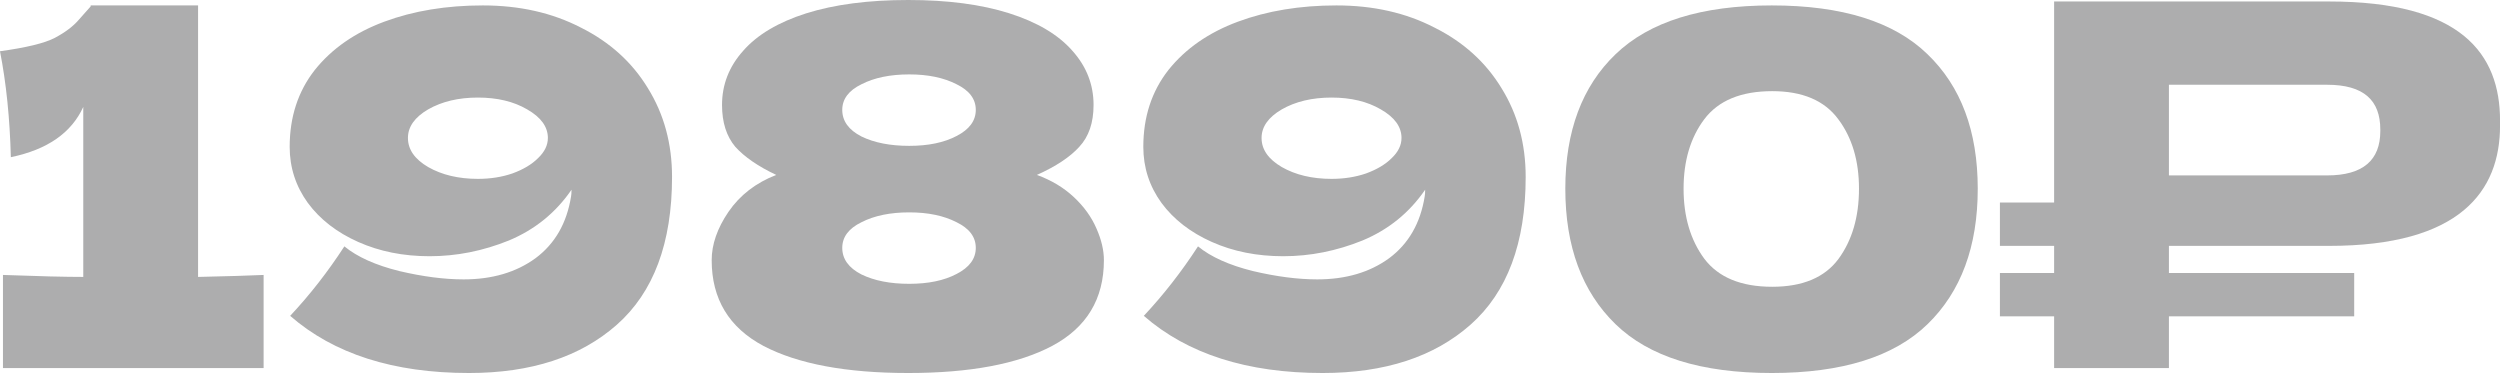
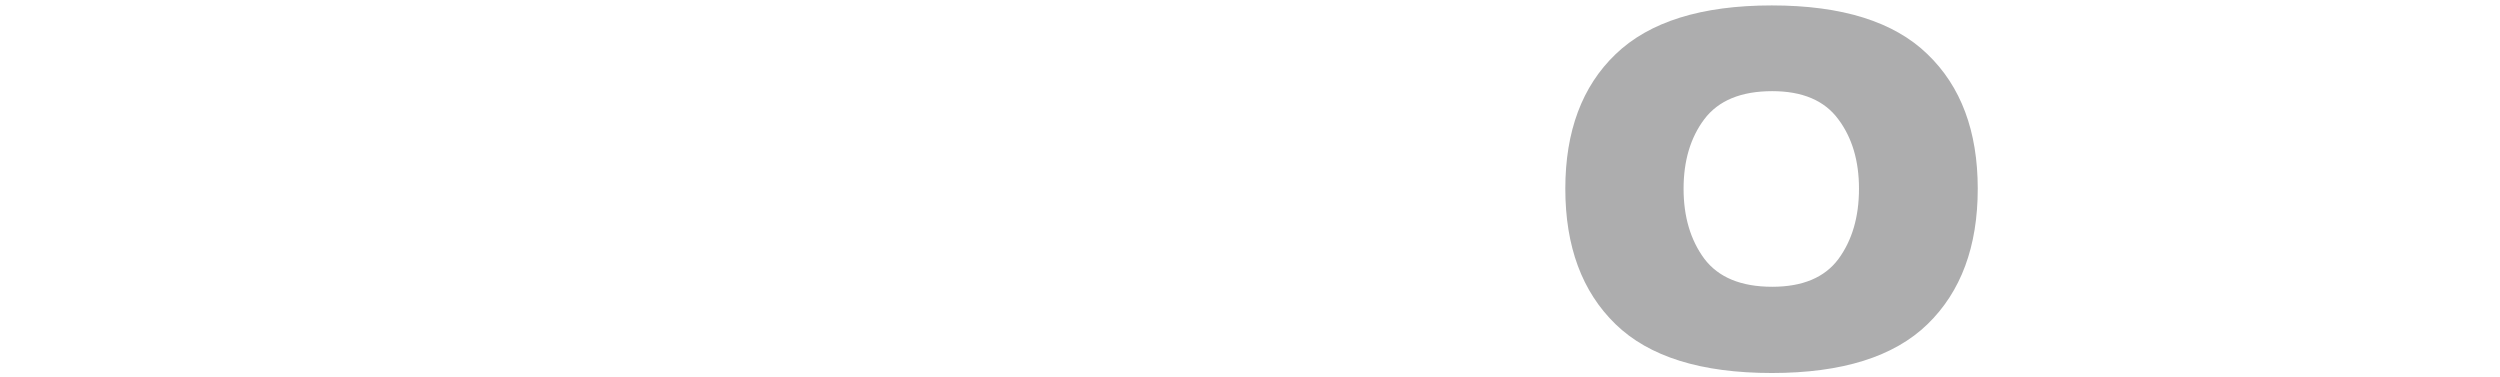
<svg xmlns="http://www.w3.org/2000/svg" width="285" height="43" viewBox="0 0 285 43" fill="none">
  <g opacity="0.4">
-     <path d="M22.581 31.569C25.952 31.494 28.442 31.419 30.052 31.344V41.961H0.337V31.344C4.381 31.494 7.433 31.569 9.493 31.569V12.189C8.145 15.148 5.393 17.058 1.236 17.919C1.123 13.5 0.712 9.474 0 5.842C2.996 5.43 5.074 4.924 6.235 4.325C7.433 3.689 8.351 2.996 8.988 2.247C9.662 1.498 10.111 0.992 10.336 0.73V0.618H22.581V31.569Z" fill="#313235" />
-     <path d="M55.043 0.618C59.237 0.618 62.963 1.46 66.221 3.146C69.517 4.793 72.063 7.096 73.861 10.055C75.696 13.013 76.613 16.384 76.613 20.166C76.613 27.693 74.516 33.31 70.322 37.018C66.165 40.688 60.548 42.523 53.47 42.523C44.857 42.523 38.06 40.351 33.079 36.007C35.326 33.61 37.386 30.97 39.258 28.086C40.719 29.285 42.797 30.221 45.493 30.895C48.19 31.532 50.643 31.85 52.852 31.85C56.11 31.85 58.844 31.045 61.053 29.434C63.263 27.787 64.611 25.446 65.098 22.413C65.135 22.226 65.154 21.963 65.154 21.626C63.356 24.248 60.978 26.176 58.02 27.412C55.062 28.61 52.047 29.21 48.976 29.21C45.98 29.21 43.265 28.667 40.831 27.581C38.397 26.495 36.487 25.015 35.102 23.143C33.716 21.233 33.023 19.099 33.023 16.739C33.023 13.332 33.978 10.411 35.888 7.976C37.835 5.542 40.475 3.707 43.808 2.472C47.141 1.236 50.886 0.618 55.043 0.618ZM54.481 20.391C55.904 20.391 57.215 20.185 58.413 19.773C59.649 19.323 60.623 18.743 61.334 18.031C62.083 17.32 62.458 16.552 62.458 15.728C62.458 14.455 61.671 13.369 60.098 12.47C58.563 11.572 56.691 11.122 54.481 11.122C52.272 11.122 50.381 11.572 48.808 12.47C47.272 13.369 46.505 14.455 46.505 15.728C46.505 17.039 47.272 18.144 48.808 19.043C50.381 19.941 52.272 20.391 54.481 20.391Z" fill="#313235" />
-     <path d="M118.206 19.941C119.853 20.54 121.258 21.383 122.419 22.469C123.58 23.555 124.441 24.753 125.003 26.064C125.564 27.337 125.845 28.536 125.845 29.659C125.845 34.078 123.879 37.336 119.947 39.433C116.052 41.493 110.585 42.523 103.545 42.523C96.467 42.523 90.962 41.493 87.03 39.433C83.098 37.336 81.132 34.078 81.132 29.659C81.132 27.861 81.769 26.027 83.042 24.154C84.353 22.244 86.169 20.84 88.49 19.941C86.431 18.968 84.877 17.9 83.828 16.739C82.817 15.541 82.311 13.95 82.311 11.965C82.311 9.643 83.117 7.583 84.727 5.786C86.337 3.951 88.734 2.528 91.917 1.517C95.138 0.506 99.013 0 103.545 0C108.039 0 111.877 0.506 115.06 1.517C118.243 2.528 120.64 3.951 122.25 5.786C123.86 7.583 124.666 9.643 124.666 11.965C124.666 13.987 124.123 15.579 123.037 16.739C121.988 17.9 120.378 18.968 118.206 19.941ZM103.657 16.627C105.829 16.627 107.627 16.253 109.05 15.504C110.51 14.755 111.24 13.762 111.24 12.527C111.24 11.291 110.51 10.317 109.05 9.605C107.589 8.857 105.792 8.482 103.657 8.482C101.485 8.482 99.669 8.857 98.208 9.605C96.748 10.317 96.018 11.291 96.018 12.527C96.018 13.8 96.748 14.811 98.208 15.56C99.669 16.271 101.485 16.627 103.657 16.627ZM103.657 32.355C105.829 32.355 107.627 31.981 109.05 31.232C110.51 30.483 111.24 29.491 111.24 28.255C111.24 27.019 110.51 26.045 109.05 25.334C107.589 24.585 105.792 24.21 103.657 24.21C101.485 24.21 99.669 24.585 98.208 25.334C96.748 26.045 96.018 27.019 96.018 28.255C96.018 29.528 96.748 30.539 98.208 31.288C99.669 32 101.485 32.355 103.657 32.355Z" fill="#313235" />
-     <path d="M152.357 0.618C156.551 0.618 160.278 1.46 163.536 3.146C166.831 4.793 169.378 7.096 171.175 10.055C173.01 13.013 173.927 16.384 173.927 20.166C173.927 27.693 171.83 33.31 167.636 37.018C163.479 40.688 157.862 42.523 150.784 42.523C142.171 42.523 135.374 40.351 130.394 36.007C132.641 33.61 134.7 30.97 136.573 28.086C138.033 29.285 140.112 30.221 142.808 30.895C145.504 31.532 147.957 31.85 150.167 31.85C153.425 31.85 156.158 31.045 158.368 29.434C160.577 27.787 161.925 25.446 162.412 22.413C162.45 22.226 162.468 21.963 162.468 21.626C160.671 24.248 158.293 26.176 155.334 27.412C152.376 28.61 149.361 29.21 146.291 29.21C143.295 29.21 140.58 28.667 138.146 27.581C135.711 26.495 133.802 25.015 132.416 23.143C131.03 21.233 130.338 19.099 130.338 16.739C130.338 13.332 131.293 10.411 133.202 7.976C135.15 5.542 137.79 3.707 141.123 2.472C144.456 1.236 148.201 0.618 152.357 0.618ZM151.796 20.391C153.219 20.391 154.529 20.185 155.728 19.773C156.963 19.323 157.937 18.743 158.649 18.031C159.398 17.32 159.772 16.552 159.772 15.728C159.772 14.455 158.986 13.369 157.413 12.47C155.877 11.572 154.005 11.122 151.796 11.122C149.586 11.122 147.695 11.572 146.122 12.47C144.587 13.369 143.819 14.455 143.819 15.728C143.819 17.039 144.587 18.144 146.122 19.043C147.695 19.941 149.586 20.391 151.796 20.391Z" fill="#313235" />
    <path d="M201.983 42.523C193.931 42.523 187.996 40.669 184.176 36.962C180.356 33.254 178.446 28.105 178.446 21.514C178.446 14.961 180.356 9.849 184.176 6.179C188.033 2.472 193.969 0.618 201.983 0.618C209.996 0.618 215.913 2.472 219.733 6.179C223.553 9.849 225.463 14.961 225.463 21.514C225.463 28.105 223.553 33.254 219.733 36.962C215.913 40.669 209.996 42.523 201.983 42.523ZM202.039 32.692C205.484 32.692 207.993 31.644 209.566 29.547C211.139 27.412 211.925 24.735 211.925 21.514C211.925 18.331 211.139 15.691 209.566 13.594C207.993 11.459 205.484 10.392 202.039 10.392C198.481 10.392 195.897 11.459 194.287 13.594C192.714 15.691 191.928 18.331 191.928 21.514C191.928 24.697 192.714 27.356 194.287 29.491C195.897 31.625 198.481 32.692 202.039 32.692Z" fill="#313235" />
-     <path d="M285.005 13.762C285.005 6.123 280.567 0.169 265.513 0.169H234.169V23.087H227.99V28.03H234.169V31.119H227.99V36.063H234.169V41.961H247.257V36.063H268.378V31.119H247.257V28.03H265.513C280.455 28.03 285.005 21.795 285.005 14.324V13.762ZM247.257 9.662H265.288C269.501 9.662 271.355 11.459 271.355 14.773V14.942C271.355 18.256 269.389 19.997 265.288 19.997H247.257V9.662Z" fill="#313235" />
  </g>
</svg>